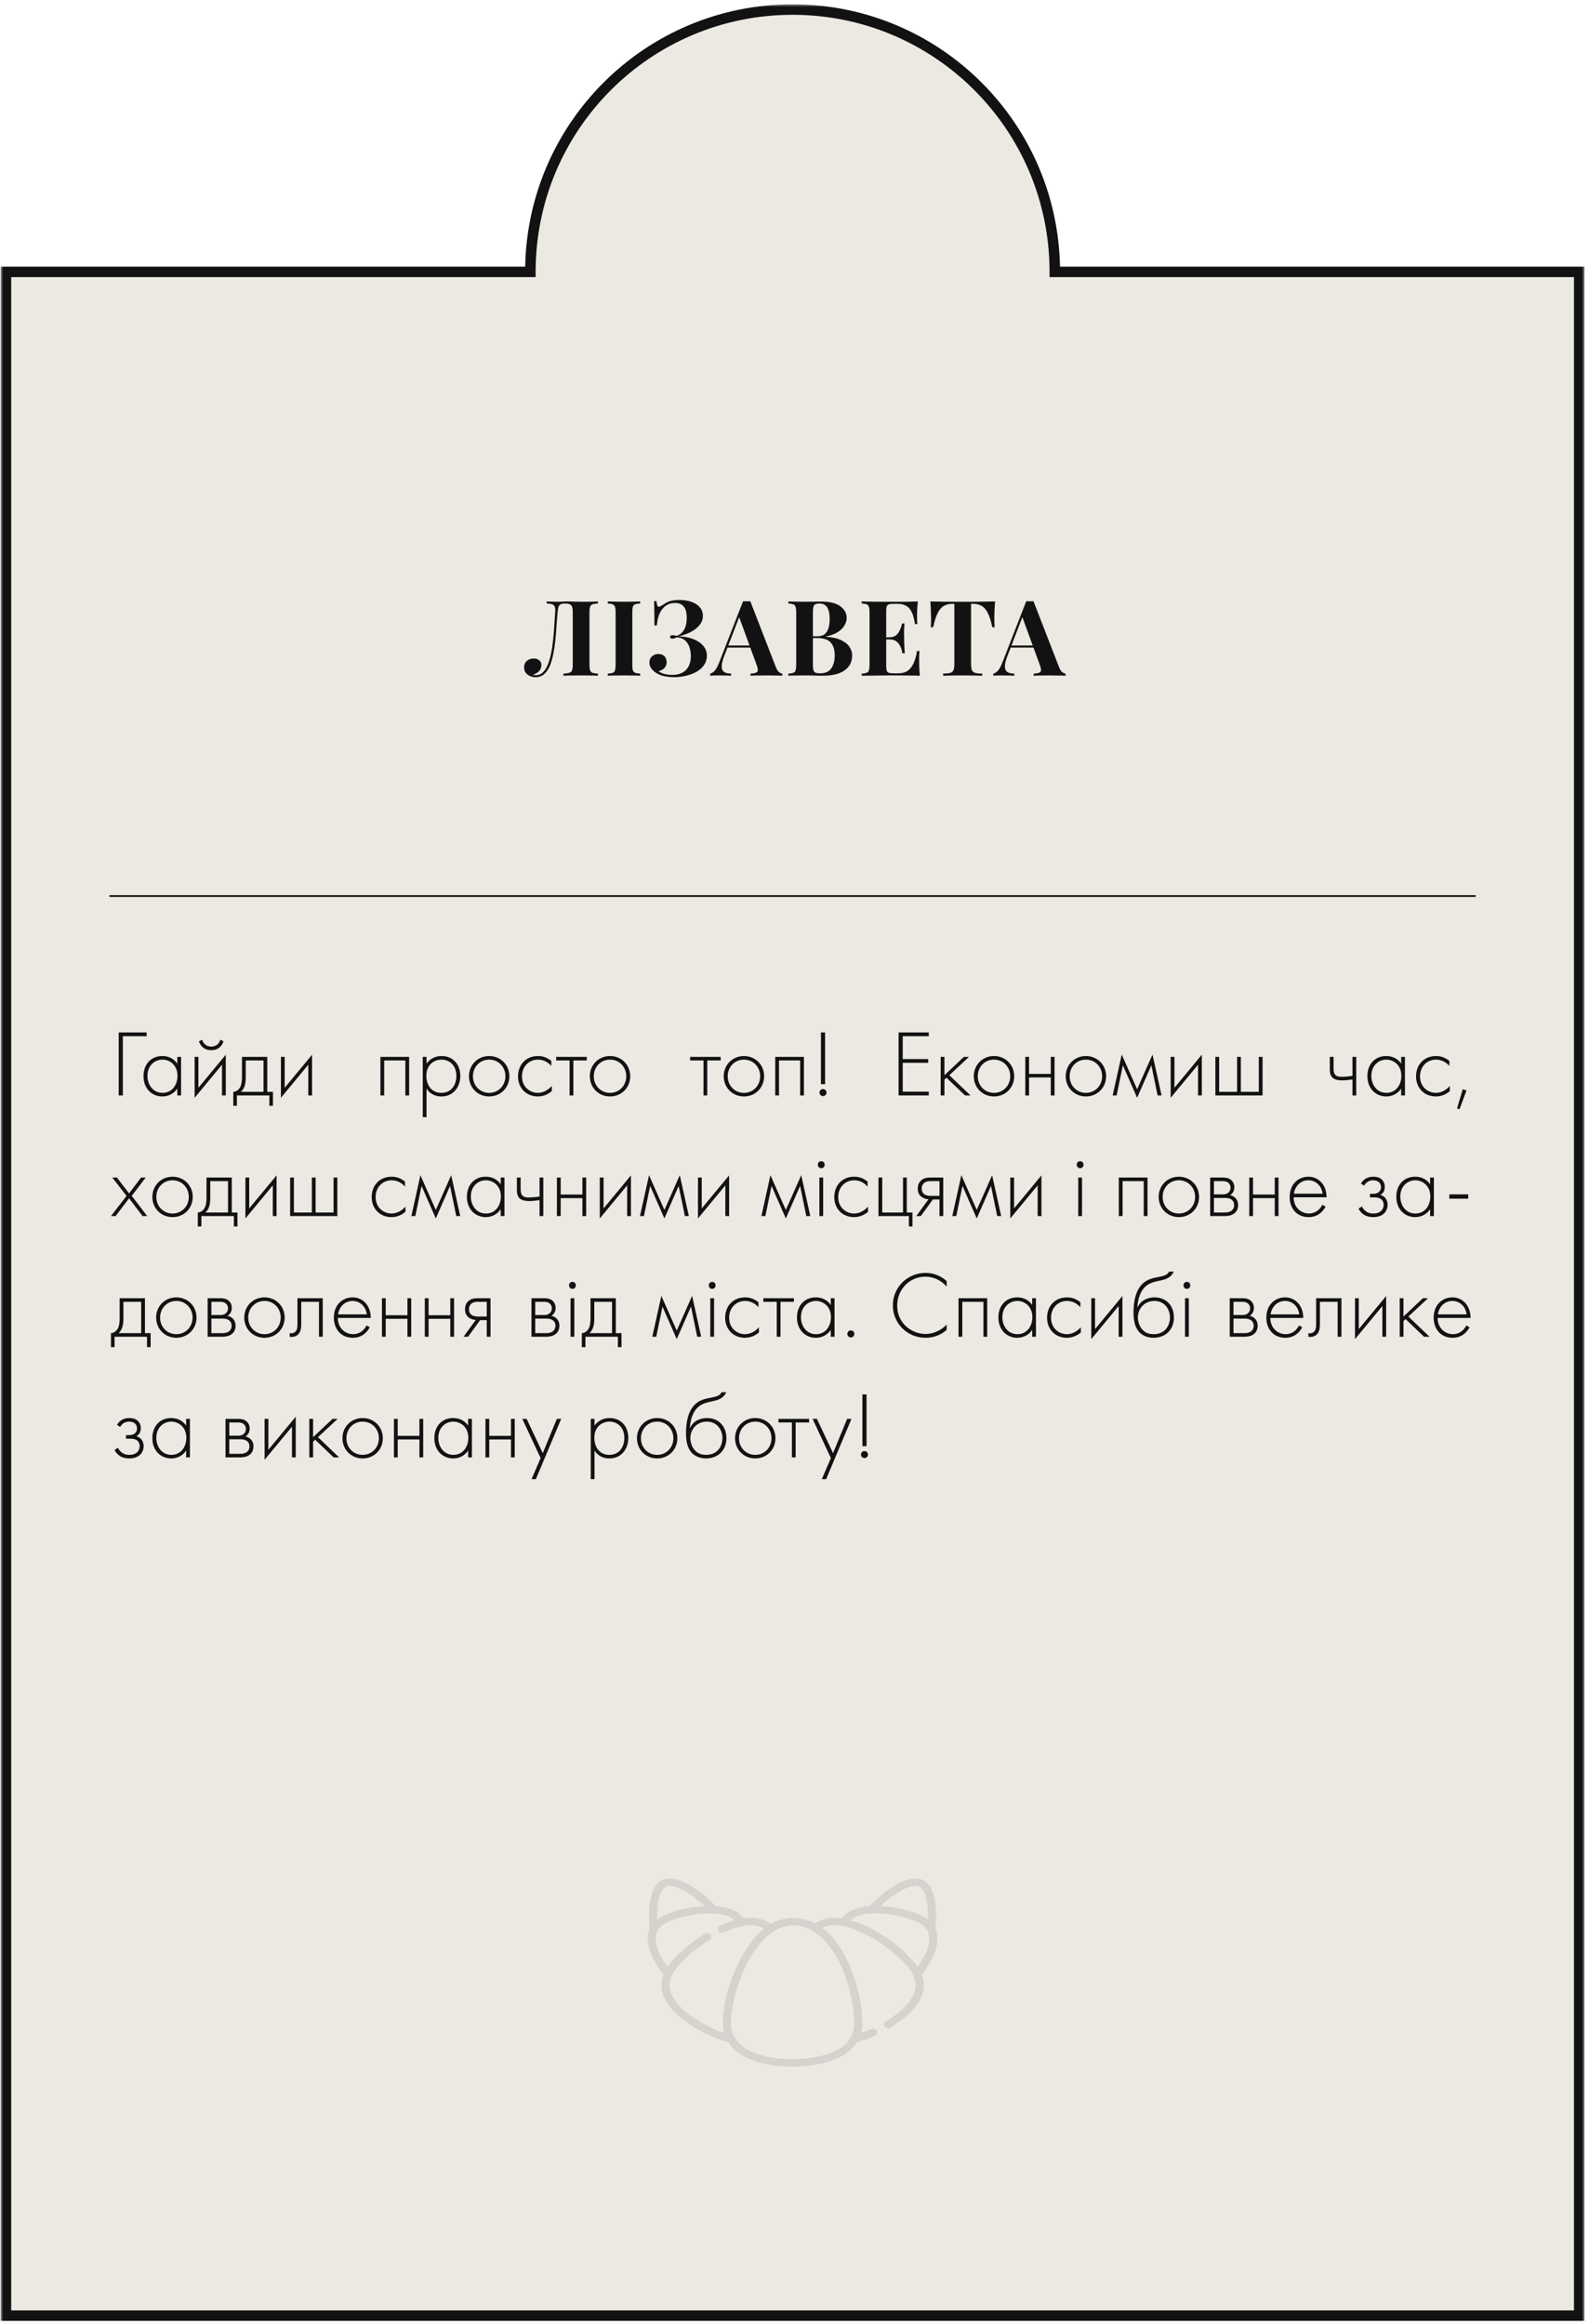
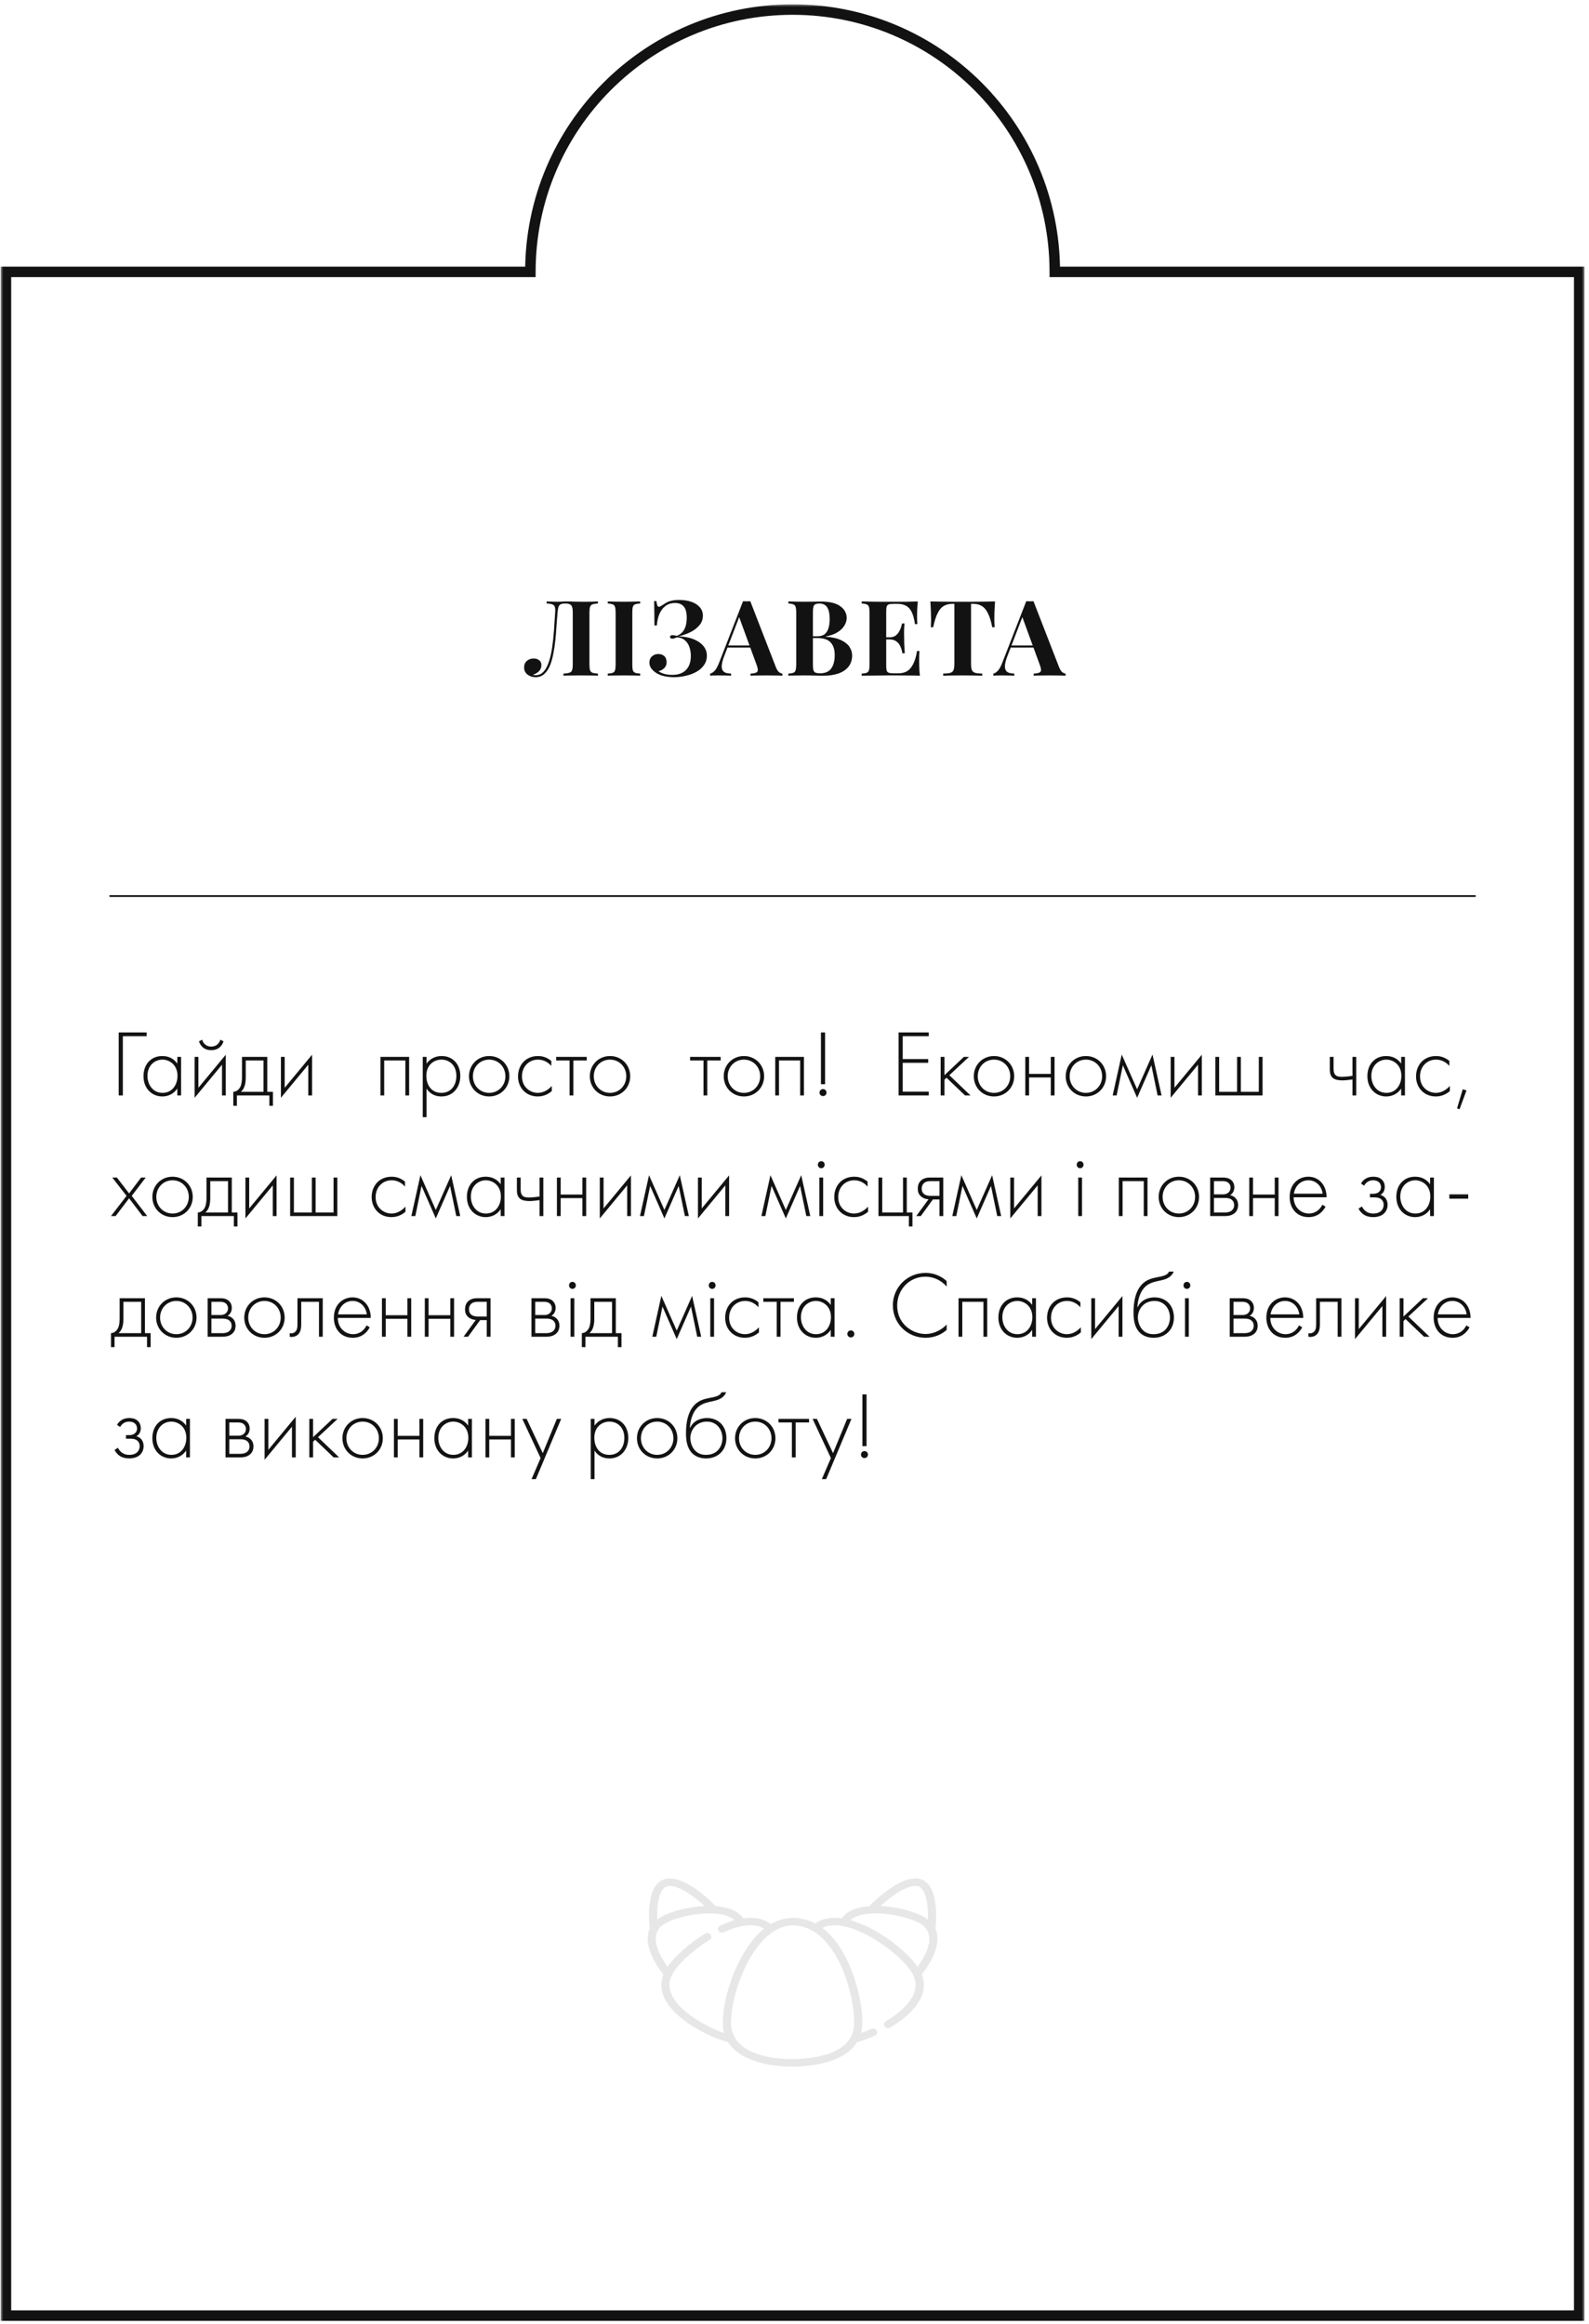
<svg xmlns="http://www.w3.org/2000/svg" width="303" height="443" viewBox="0 0 303 443" fill="none">
  <mask id="path-1-outside-1_344_316" maskUnits="userSpaceOnUse" x="0.135" y="0.821" width="302" height="442" fill="black">
    <rect fill="white" x="0.135" y="0.821" width="302" height="442" />
-     <path fill-rule="evenodd" clip-rule="evenodd" d="M201.135 51.822C201.135 51.821 201.135 51.821 201.135 51.821C201.135 24.207 178.749 1.821 151.135 1.821C123.52 1.821 101.135 24.207 101.135 51.821C101.135 51.821 101.135 51.821 101.135 51.822H1.135V441.39H301.135V51.822H201.135Z" />
  </mask>
-   <path fill-rule="evenodd" clip-rule="evenodd" d="M201.135 51.822C201.135 51.821 201.135 51.821 201.135 51.821C201.135 24.207 178.749 1.821 151.135 1.821C123.52 1.821 101.135 24.207 101.135 51.821C101.135 51.821 101.135 51.821 101.135 51.822H1.135V441.39H301.135V51.822H201.135Z" fill="#ECE9E3" />
  <path d="M201.135 51.822H200.135V52.822H201.135V51.822ZM101.135 51.822V52.822H102.135V51.822H101.135ZM1.135 51.822V50.822H0.135V51.822H1.135ZM1.135 441.39H0.135V442.39H1.135V441.39ZM301.135 441.39V442.39H302.135V441.39H301.135ZM301.135 51.822H302.135V50.822H301.135V51.822ZM200.135 51.821C200.135 51.821 200.135 51.821 200.135 51.821C200.135 51.821 200.135 51.821 200.135 51.821C200.135 51.821 200.135 51.821 200.135 51.821C200.135 51.821 200.135 51.821 200.135 51.821C200.135 51.821 200.135 51.821 200.135 51.821C200.135 51.821 200.135 51.821 200.135 51.821C200.135 51.821 200.135 51.821 200.135 51.821V51.821C200.135 51.821 200.135 51.821 200.135 51.821V51.821C200.135 51.821 200.135 51.821 200.135 51.821C200.135 51.821 200.135 51.821 200.135 51.821C200.135 51.821 200.135 51.821 200.135 51.821C200.135 51.821 200.135 51.821 200.135 51.821V51.821C200.135 51.821 200.135 51.821 200.135 51.821C200.135 51.821 200.135 51.821 200.135 51.821V51.821C200.135 51.821 200.135 51.821 200.135 51.821C200.135 51.821 200.135 51.821 200.135 51.821C200.135 51.821 200.135 51.821 200.135 51.821C200.135 51.821 200.135 51.821 200.135 51.821V51.821C200.135 51.821 200.135 51.821 200.135 51.821C200.135 51.821 200.135 51.821 200.135 51.821V51.821C200.135 51.821 200.135 51.821 200.135 51.821C200.135 51.821 200.135 51.821 200.135 51.821V51.821C200.135 51.821 200.135 51.821 200.135 51.821C200.135 51.821 200.135 51.821 200.135 51.821C200.135 51.821 200.135 51.821 200.135 51.821V51.821C200.135 51.821 200.135 51.821 200.135 51.821C200.135 51.821 200.135 51.821 200.135 51.821V51.821C200.135 51.821 200.135 51.821 200.135 51.821C200.135 51.821 200.135 51.821 200.135 51.821V51.821C200.135 51.821 200.135 51.821 200.135 51.821C200.135 51.821 200.135 51.821 200.135 51.821C200.135 51.821 200.135 51.821 200.135 51.821C200.135 51.822 200.135 51.822 200.135 51.822V51.822C200.135 51.822 200.135 51.822 200.135 51.822C200.135 51.822 200.135 51.822 200.135 51.822V51.822C200.135 51.822 200.135 51.822 200.135 51.822C200.135 51.822 200.135 51.822 200.135 51.822C200.135 51.822 200.135 51.822 200.135 51.822C200.135 51.822 200.135 51.822 200.135 51.822V51.822C200.135 51.822 200.135 51.822 200.135 51.822V51.822C200.135 51.822 200.135 51.822 200.135 51.822C200.135 51.822 200.135 51.822 200.135 51.822C200.135 51.822 200.135 51.822 200.135 51.822C200.135 51.822 200.135 51.822 200.135 51.822C200.135 51.822 200.135 51.822 200.135 51.822C200.135 51.822 200.135 51.822 200.135 51.822C200.135 51.822 200.135 51.822 200.135 51.822H202.135C202.135 51.822 202.135 51.822 202.135 51.822C202.135 51.822 202.135 51.822 202.135 51.822C202.135 51.822 202.135 51.822 202.135 51.822C202.135 51.822 202.135 51.822 202.135 51.822C202.135 51.822 202.135 51.822 202.135 51.822C202.135 51.822 202.135 51.822 202.135 51.822C202.135 51.822 202.135 51.822 202.135 51.822V51.822C202.135 51.822 202.135 51.822 202.135 51.822V51.822C202.135 51.822 202.135 51.822 202.135 51.822C202.135 51.822 202.135 51.822 202.135 51.822C202.135 51.822 202.135 51.822 202.135 51.822C202.135 51.822 202.135 51.822 202.135 51.822V51.822C202.135 51.822 202.135 51.822 202.135 51.822C202.135 51.822 202.135 51.822 202.135 51.822V51.822C202.135 51.822 202.135 51.822 202.135 51.821C202.135 51.821 202.135 51.821 202.135 51.821C202.135 51.821 202.135 51.821 202.135 51.821C202.135 51.821 202.135 51.821 202.135 51.821V51.821C202.135 51.821 202.135 51.821 202.135 51.821C202.135 51.821 202.135 51.821 202.135 51.821V51.821C202.135 51.821 202.135 51.821 202.135 51.821C202.135 51.821 202.135 51.821 202.135 51.821V51.821C202.135 51.821 202.135 51.821 202.135 51.821C202.135 51.821 202.135 51.821 202.135 51.821C202.135 51.821 202.135 51.821 202.135 51.821V51.821C202.135 51.821 202.135 51.821 202.135 51.821C202.135 51.821 202.135 51.821 202.135 51.821V51.821C202.135 51.821 202.135 51.821 202.135 51.821C202.135 51.821 202.135 51.821 202.135 51.821V51.821C202.135 51.821 202.135 51.821 202.135 51.821C202.135 51.821 202.135 51.821 202.135 51.821C202.135 51.821 202.135 51.821 202.135 51.821C202.135 51.821 202.135 51.821 202.135 51.821V51.821C202.135 51.821 202.135 51.821 202.135 51.821C202.135 51.821 202.135 51.821 202.135 51.821V51.821C202.135 51.821 202.135 51.821 202.135 51.821C202.135 51.821 202.135 51.821 202.135 51.821C202.135 51.821 202.135 51.821 202.135 51.821C202.135 51.821 202.135 51.821 202.135 51.821V51.821C202.135 51.821 202.135 51.821 202.135 51.821V51.821C202.135 51.821 202.135 51.821 202.135 51.821C202.135 51.821 202.135 51.821 202.135 51.821C202.135 51.821 202.135 51.821 202.135 51.821C202.135 51.821 202.135 51.821 202.135 51.821C202.135 51.821 202.135 51.821 202.135 51.821C202.135 51.821 202.135 51.821 202.135 51.821C202.135 51.821 202.135 51.821 202.135 51.821H200.135ZM151.135 2.821C178.196 2.821 200.135 24.759 200.135 51.821H202.135C202.135 23.655 179.301 0.821 151.135 0.821V2.821ZM102.135 51.821C102.135 24.759 124.073 2.821 151.135 2.821V0.821C122.968 0.821 100.135 23.655 100.135 51.821H102.135ZM102.135 51.822C102.135 51.822 102.135 51.822 102.135 51.822C102.135 51.822 102.135 51.822 102.135 51.822C102.135 51.822 102.135 51.822 102.135 51.822C102.135 51.822 102.135 51.822 102.135 51.822C102.135 51.822 102.135 51.822 102.135 51.822C102.135 51.822 102.135 51.822 102.135 51.822C102.135 51.822 102.135 51.822 102.135 51.822V51.822C102.135 51.822 102.135 51.822 102.135 51.822V51.822C102.135 51.822 102.135 51.822 102.135 51.822C102.135 51.822 102.135 51.822 102.135 51.822C102.135 51.822 102.135 51.822 102.135 51.822C102.135 51.822 102.135 51.822 102.135 51.822V51.822C102.135 51.822 102.135 51.822 102.135 51.822C102.135 51.822 102.135 51.822 102.135 51.822V51.822C102.135 51.822 102.135 51.822 102.135 51.821C102.135 51.821 102.135 51.821 102.135 51.821C102.135 51.821 102.135 51.821 102.135 51.821C102.135 51.821 102.135 51.821 102.135 51.821V51.821C102.135 51.821 102.135 51.821 102.135 51.821C102.135 51.821 102.135 51.821 102.135 51.821V51.821C102.135 51.821 102.135 51.821 102.135 51.821C102.135 51.821 102.135 51.821 102.135 51.821V51.821C102.135 51.821 102.135 51.821 102.135 51.821C102.135 51.821 102.135 51.821 102.135 51.821C102.135 51.821 102.135 51.821 102.135 51.821V51.821C102.135 51.821 102.135 51.821 102.135 51.821C102.135 51.821 102.135 51.821 102.135 51.821V51.821C102.135 51.821 102.135 51.821 102.135 51.821C102.135 51.821 102.135 51.821 102.135 51.821V51.821C102.135 51.821 102.135 51.821 102.135 51.821C102.135 51.821 102.135 51.821 102.135 51.821C102.135 51.821 102.135 51.821 102.135 51.821C102.135 51.821 102.135 51.821 102.135 51.821V51.821C102.135 51.821 102.135 51.821 102.135 51.821C102.135 51.821 102.135 51.821 102.135 51.821V51.821C102.135 51.821 102.135 51.821 102.135 51.821C102.135 51.821 102.135 51.821 102.135 51.821C102.135 51.821 102.135 51.821 102.135 51.821C102.135 51.821 102.135 51.821 102.135 51.821V51.821C102.135 51.821 102.135 51.821 102.135 51.821V51.821C102.135 51.821 102.135 51.821 102.135 51.821C102.135 51.821 102.135 51.821 102.135 51.821C102.135 51.821 102.135 51.821 102.135 51.821C102.135 51.821 102.135 51.821 102.135 51.821C102.135 51.821 102.135 51.821 102.135 51.821C102.135 51.821 102.135 51.821 102.135 51.821C102.135 51.821 102.135 51.821 102.135 51.821H100.135C100.135 51.821 100.135 51.821 100.135 51.821C100.135 51.821 100.135 51.821 100.135 51.821C100.135 51.821 100.135 51.821 100.135 51.821C100.135 51.821 100.135 51.821 100.135 51.821C100.135 51.821 100.135 51.821 100.135 51.821C100.135 51.821 100.135 51.821 100.135 51.821C100.135 51.821 100.135 51.821 100.135 51.821V51.821C100.135 51.821 100.135 51.821 100.135 51.821V51.821C100.135 51.821 100.135 51.821 100.135 51.821C100.135 51.821 100.135 51.821 100.135 51.821C100.135 51.821 100.135 51.821 100.135 51.821C100.135 51.821 100.135 51.821 100.135 51.821V51.821C100.135 51.821 100.135 51.821 100.135 51.821C100.135 51.821 100.135 51.821 100.135 51.821V51.821C100.135 51.821 100.135 51.821 100.135 51.821C100.135 51.821 100.135 51.821 100.135 51.821C100.135 51.821 100.135 51.821 100.135 51.821C100.135 51.821 100.135 51.821 100.135 51.821V51.821C100.135 51.821 100.135 51.821 100.135 51.821C100.135 51.821 100.135 51.821 100.135 51.821V51.821C100.135 51.821 100.135 51.821 100.135 51.821C100.135 51.821 100.135 51.821 100.135 51.821V51.821C100.135 51.821 100.135 51.821 100.135 51.821C100.135 51.821 100.135 51.821 100.135 51.821C100.135 51.821 100.135 51.821 100.135 51.821V51.821C100.135 51.821 100.135 51.821 100.135 51.821C100.135 51.821 100.135 51.821 100.135 51.821V51.821C100.135 51.821 100.135 51.821 100.135 51.821C100.135 51.821 100.135 51.821 100.135 51.821V51.821C100.135 51.821 100.135 51.821 100.135 51.821C100.135 51.821 100.135 51.821 100.135 51.821C100.135 51.821 100.135 51.821 100.135 51.821C100.135 51.822 100.135 51.822 100.135 51.822V51.822C100.135 51.822 100.135 51.822 100.135 51.822C100.135 51.822 100.135 51.822 100.135 51.822V51.822C100.135 51.822 100.135 51.822 100.135 51.822C100.135 51.822 100.135 51.822 100.135 51.822C100.135 51.822 100.135 51.822 100.135 51.822C100.135 51.822 100.135 51.822 100.135 51.822V51.822C100.135 51.822 100.135 51.822 100.135 51.822V51.822C100.135 51.822 100.135 51.822 100.135 51.822C100.135 51.822 100.135 51.822 100.135 51.822C100.135 51.822 100.135 51.822 100.135 51.822C100.135 51.822 100.135 51.822 100.135 51.822C100.135 51.822 100.135 51.822 100.135 51.822C100.135 51.822 100.135 51.822 100.135 51.822C100.135 51.822 100.135 51.822 100.135 51.822H102.135ZM1.135 52.822H101.135V50.822H1.135V52.822ZM2.135 441.39V51.822H0.135V441.39H2.135ZM301.135 440.39H1.135V442.39H301.135V440.39ZM300.135 51.822V441.39H302.135V51.822H300.135ZM201.135 52.822H301.135V50.822H201.135V52.822Z" fill="#121212" mask="url(#path-1-outside-1_344_316)" />
  <path d="M22.636 208.801V196.795H27.964V197.515H23.428V208.801H22.636ZM33.808 202.735V201.457H34.528V208.801H33.808V207.487C33.07 208.621 31.9 208.999 30.946 208.999C29.02 208.999 27.364 207.541 27.364 205.129C27.364 202.861 28.804 201.295 30.946 201.295C32.098 201.295 33.106 201.745 33.808 202.735ZM30.982 201.979C29.524 201.979 28.12 203.077 28.12 205.075C28.12 206.731 29.146 208.315 31 208.315C32.836 208.315 33.844 206.767 33.844 205.075C33.844 202.897 32.242 201.979 30.982 201.979ZM37.113 201.457H37.833V207.343L43.053 201.043V208.801H42.333V202.951L37.113 209.251V201.457ZM37.941 198.487L38.553 198.181C38.733 198.883 39.345 199.495 40.281 199.495C41.217 199.495 41.829 198.883 42.009 198.181L42.621 198.487C42.423 199.117 41.847 200.179 40.281 200.179C38.715 200.179 38.139 199.117 37.941 198.487ZM46.142 201.457H50.967V208.117H52.047V210.781H51.362V208.801H45.17V210.781H44.486V208.117C45.17 208.081 45.62 207.595 45.837 207.145C46.089 206.623 46.142 205.921 46.142 205.165V201.457ZM50.246 208.117V202.141H46.862V205.381C46.862 207.001 46.413 207.703 45.926 208.117H50.246ZM53.566 201.457H54.286V207.343L59.506 201.043V208.801H58.786V202.951L53.566 209.251V201.457ZM72.544 208.801V201.457H78.016V208.801H77.296V202.141H73.264V208.801H72.544ZM81.333 207.487V212.941H80.613V201.457H81.333V202.735C82.035 201.781 83.043 201.295 84.213 201.295C86.427 201.295 87.777 202.951 87.777 205.075C87.777 207.235 86.409 208.999 84.177 208.999C82.359 208.999 81.549 207.847 81.333 207.487ZM84.159 208.315C86.013 208.315 87.021 206.875 87.021 205.075C87.021 203.059 85.689 201.979 84.177 201.979C82.737 201.979 81.297 203.005 81.297 205.039C81.297 206.875 82.305 208.315 84.159 208.315ZM93.278 201.295C95.456 201.295 97.13 202.969 97.13 205.147C97.13 207.325 95.456 208.999 93.278 208.999C91.1 208.999 89.426 207.325 89.426 205.147C89.426 202.969 91.1 201.295 93.278 201.295ZM93.278 208.315C95.042 208.315 96.374 206.929 96.374 205.147C96.374 203.365 95.042 201.979 93.278 201.979C91.514 201.979 90.182 203.365 90.182 205.147C90.182 206.929 91.514 208.315 93.278 208.315ZM105.131 202.231V203.185C104.645 202.627 103.799 201.979 102.593 201.979C100.793 201.979 99.534 203.365 99.534 205.165C99.534 207.271 101.135 208.315 102.557 208.315C103.727 208.315 104.645 207.631 105.221 207.001V207.973C104.735 208.405 103.835 208.999 102.539 208.999C100.325 208.999 98.778 207.361 98.778 205.183C98.778 203.005 100.235 201.295 102.593 201.295C103.115 201.295 104.123 201.385 105.131 202.231ZM108.612 208.801V202.141H106.056V201.457H111.888V202.141H109.332V208.801H108.612ZM116.323 201.295C118.501 201.295 120.175 202.969 120.175 205.147C120.175 207.325 118.501 208.999 116.323 208.999C114.145 208.999 112.471 207.325 112.471 205.147C112.471 202.969 114.145 201.295 116.323 201.295ZM116.323 208.315C118.087 208.315 119.419 206.929 119.419 205.147C119.419 203.365 118.087 201.979 116.323 201.979C114.559 201.979 113.227 203.365 113.227 205.147C113.227 206.929 114.559 208.315 116.323 208.315ZM134.147 208.801V202.141H131.591V201.457H137.423V202.141H134.867V208.801H134.147ZM141.857 201.295C144.035 201.295 145.709 202.969 145.709 205.147C145.709 207.325 144.035 208.999 141.857 208.999C139.679 208.999 138.005 207.325 138.005 205.147C138.005 202.969 139.679 201.295 141.857 201.295ZM141.857 208.315C143.621 208.315 144.953 206.929 144.953 205.147C144.953 203.365 143.621 201.979 141.857 201.979C140.093 201.979 138.761 203.365 138.761 205.147C138.761 206.929 140.093 208.315 141.857 208.315ZM147.825 208.801V201.457H153.297V208.801H152.577V202.141H148.545V208.801H147.825ZM157.333 206.659H156.541V196.795H157.333V206.659ZM156.271 208.261C156.271 207.883 156.559 207.595 156.937 207.595C157.315 207.595 157.603 207.883 157.603 208.261C157.603 208.639 157.315 208.927 156.937 208.927C156.559 208.927 156.271 208.639 156.271 208.261ZM177.106 196.795V197.515H172.138V201.871H176.998V202.591H172.138V208.081H177.106V208.801H171.346V196.795H177.106ZM179.371 201.457H180.091V204.949L183.799 201.457H184.771L181.027 204.949L185.059 208.801H184.015L180.487 205.435L180.091 205.813V208.801H179.371V201.457ZM189.541 201.295C191.719 201.295 193.393 202.969 193.393 205.147C193.393 207.325 191.719 208.999 189.541 208.999C187.363 208.999 185.689 207.325 185.689 205.147C185.689 202.969 187.363 201.295 189.541 201.295ZM189.541 208.315C191.305 208.315 192.637 206.929 192.637 205.147C192.637 203.365 191.305 201.979 189.541 201.979C187.777 201.979 186.445 203.365 186.445 205.147C186.445 206.929 187.777 208.315 189.541 208.315ZM195.508 208.801V201.457H196.228V204.697H200.368V201.457H201.088V208.801H200.368V205.381H196.228V208.801H195.508ZM207.066 201.295C209.244 201.295 210.918 202.969 210.918 205.147C210.918 207.325 209.244 208.999 207.066 208.999C204.888 208.999 203.214 207.325 203.214 205.147C203.214 202.969 204.888 201.295 207.066 201.295ZM207.066 208.315C208.83 208.315 210.162 206.929 210.162 205.147C210.162 203.365 208.83 201.979 207.066 201.979C205.302 201.979 203.97 203.365 203.97 205.147C203.97 206.929 205.302 208.315 207.066 208.315ZM212.17 208.801L213.898 201.007L216.832 207.631L219.766 201.007L221.494 208.801H220.738L219.55 203.059L216.832 209.251L214.114 203.059L212.926 208.801H212.17ZM223.229 201.457H223.949V207.343L229.169 201.043V208.801H228.449V202.951L223.229 209.251V201.457ZM231.754 208.801V201.457H232.474V208.117H235.894V201.457H236.614V208.117H240.034V201.457H240.754V208.801H231.754ZM257.895 208.801V205.759C257.301 205.849 256.509 205.939 255.969 205.939C255.627 205.939 254.745 205.903 254.241 205.543C253.575 205.057 253.575 204.229 253.575 203.671V201.457H254.295V203.671C254.295 204.211 254.367 204.733 254.781 205.021C255.015 205.183 255.357 205.255 255.879 205.255C256.455 205.255 257.427 205.147 257.895 205.075V201.457H258.615V208.801H257.895ZM267.185 202.735V201.457H267.905V208.801H267.185V207.487C266.447 208.621 265.277 208.999 264.323 208.999C262.397 208.999 260.741 207.541 260.741 205.129C260.741 202.861 262.181 201.295 264.323 201.295C265.475 201.295 266.483 201.745 267.185 202.735ZM264.359 201.979C262.901 201.979 261.497 203.077 261.497 205.075C261.497 206.731 262.523 208.315 264.377 208.315C266.213 208.315 267.221 206.767 267.221 205.075C267.221 202.897 265.619 201.979 264.359 201.979ZM276.376 202.231V203.185C275.89 202.627 275.044 201.979 273.838 201.979C272.038 201.979 270.778 203.365 270.778 205.165C270.778 207.271 272.38 208.315 273.802 208.315C274.972 208.315 275.89 207.631 276.466 207.001V207.973C275.98 208.405 275.08 208.999 273.784 208.999C271.57 208.999 270.022 207.361 270.022 205.183C270.022 203.005 271.48 201.295 273.838 201.295C274.36 201.295 275.368 201.385 276.376 202.231ZM277.841 211.267L278.921 207.631L279.641 207.847L278.309 211.447L277.841 211.267ZM21.16 231.801L24.13 227.949L21.412 224.457H22.294L24.616 227.481L26.902 224.457H27.784L25.12 227.949L28.072 231.801H27.19L24.616 228.417L22.042 231.801H21.16ZM32.903 224.295C35.081 224.295 36.755 225.969 36.755 228.147C36.755 230.325 35.081 231.999 32.903 231.999C30.725 231.999 29.051 230.325 29.051 228.147C29.051 225.969 30.725 224.295 32.903 224.295ZM32.903 231.315C34.667 231.315 35.999 229.929 35.999 228.147C35.999 226.365 34.667 224.979 32.903 224.979C31.139 224.979 29.807 226.365 29.807 228.147C29.807 229.929 31.139 231.315 32.903 231.315ZM39.375 224.457H44.199V231.117H45.279V233.781H44.595V231.801H38.403V233.781H37.719V231.117C38.403 231.081 38.853 230.595 39.069 230.145C39.321 229.623 39.375 228.921 39.375 228.165V224.457ZM43.479 231.117V225.141H40.095V228.381C40.095 230.001 39.645 230.703 39.159 231.117H43.479ZM46.799 224.457H47.519V230.343L52.739 224.043V231.801H52.019V225.951L46.799 232.251V224.457ZM55.324 231.801V224.457H56.044V231.117H59.464V224.457H60.184V231.117H63.604V224.457H64.324V231.801H55.324ZM77.226 225.231V226.185C76.74 225.627 75.894 224.979 74.688 224.979C72.888 224.979 71.628 226.365 71.628 228.165C71.628 230.271 73.23 231.315 74.652 231.315C75.822 231.315 76.74 230.631 77.316 230.001V230.973C76.83 231.405 75.93 231.999 74.634 231.999C72.42 231.999 70.872 230.361 70.872 228.183C70.872 226.005 72.33 224.295 74.688 224.295C75.21 224.295 76.218 224.385 77.226 225.231ZM78.439 231.801L80.167 224.007L83.101 230.631L86.035 224.007L87.763 231.801H87.007L85.819 226.059L83.101 232.251L80.383 226.059L79.195 231.801H78.439ZM95.474 225.735V224.457H96.194V231.801H95.474V230.487C94.736 231.621 93.566 231.999 92.612 231.999C90.686 231.999 89.03 230.541 89.03 228.129C89.03 225.861 90.47 224.295 92.612 224.295C93.764 224.295 94.772 224.745 95.474 225.735ZM92.648 224.979C91.19 224.979 89.786 226.077 89.786 228.075C89.786 229.731 90.812 231.315 92.666 231.315C94.502 231.315 95.51 229.767 95.51 228.075C95.51 225.897 93.908 224.979 92.648 224.979ZM102.883 231.801V228.759C102.289 228.849 101.497 228.939 100.957 228.939C100.615 228.939 99.733 228.903 99.229 228.543C98.563 228.057 98.563 227.229 98.563 226.671V224.457H99.283V226.671C99.283 227.211 99.355 227.733 99.769 228.021C100.003 228.183 100.345 228.255 100.867 228.255C101.443 228.255 102.415 228.147 102.883 228.075V224.457H103.603V231.801H102.883ZM106.197 231.801V224.457H106.917V227.697H111.057V224.457H111.777V231.801H111.057V228.381H106.917V231.801H106.197ZM114.371 224.457H115.091V230.343L120.311 224.043V231.801H119.591V225.951L114.371 232.251V224.457ZM122.032 231.801L123.76 224.007L126.694 230.631L129.628 224.007L131.356 231.801H130.6L129.412 226.059L126.694 232.251L123.976 226.059L122.788 231.801H122.032ZM133.092 224.457H133.812V230.343L139.032 224.043V231.801H138.312V225.951L133.092 232.251V224.457ZM145.185 231.801L146.913 224.007L149.847 230.631L152.781 224.007L154.509 231.801H153.753L152.565 226.059L149.847 232.251L147.129 226.059L145.941 231.801H145.185ZM156.244 224.457H156.964V231.801H156.244V224.457ZM156.604 222.675C156.244 222.675 155.956 222.405 155.956 222.009C155.956 221.613 156.244 221.343 156.604 221.343C156.964 221.343 157.252 221.613 157.252 222.009C157.252 222.405 156.964 222.675 156.604 222.675ZM165.435 225.231V226.185C164.949 225.627 164.103 224.979 162.897 224.979C161.097 224.979 159.837 226.365 159.837 228.165C159.837 230.271 161.439 231.315 162.861 231.315C164.031 231.315 164.949 230.631 165.525 230.001V230.973C165.039 231.405 164.139 231.999 162.843 231.999C160.629 231.999 159.081 230.361 159.081 228.183C159.081 226.005 160.539 224.295 162.897 224.295C163.419 224.295 164.427 224.385 165.435 225.231ZM167.512 231.801V224.457H168.232V231.117H172.192V224.457H172.912V231.117H173.992V233.781H173.308V231.801H167.512ZM174.718 231.801L177.058 228.597C176.518 228.579 175.996 228.381 175.618 228.057C175.096 227.589 175.006 227.049 175.006 226.599C175.006 226.113 175.096 225.465 175.672 224.979C176.212 224.511 176.86 224.457 177.418 224.457H179.866V231.801H179.146V228.633H177.886L175.582 231.801H174.718ZM179.146 227.949V225.141H177.418C177.04 225.141 176.59 225.195 176.248 225.465C176.014 225.663 175.762 225.987 175.762 226.581C175.762 227.139 175.996 227.445 176.23 227.625C176.536 227.859 177.022 227.949 177.418 227.949H179.146ZM181.589 231.801L183.317 224.007L186.251 230.631L189.185 224.007L190.913 231.801H190.157L188.969 226.059L186.251 232.251L183.533 226.059L182.345 231.801H181.589ZM192.648 224.457H193.368V230.343L198.588 224.043V231.801H197.868V225.951L192.648 232.251V224.457ZM205.605 224.457H206.325V231.801H205.605V224.457ZM205.965 222.675C205.605 222.675 205.317 222.405 205.317 222.009C205.317 221.613 205.605 221.343 205.965 221.343C206.325 221.343 206.613 221.613 206.613 222.009C206.613 222.405 206.325 222.675 205.965 222.675ZM213.342 231.801V224.457H218.814V231.801H218.094V225.141H214.062V231.801H213.342ZM224.794 224.295C226.972 224.295 228.646 225.969 228.646 228.147C228.646 230.325 226.972 231.999 224.794 231.999C222.616 231.999 220.942 230.325 220.942 228.147C220.942 225.969 222.616 224.295 224.794 224.295ZM224.794 231.315C226.558 231.315 227.89 229.929 227.89 228.147C227.89 226.365 226.558 224.979 224.794 224.979C223.03 224.979 221.698 226.365 221.698 228.147C221.698 229.929 223.03 231.315 224.794 231.315ZM230.762 224.457H233.156C233.552 224.457 234.2 224.475 234.722 224.889C234.992 225.105 235.37 225.537 235.37 226.293C235.37 226.941 235.1 227.481 234.56 227.823C234.686 227.841 235.1 227.931 235.46 228.237C235.784 228.525 236.09 228.975 236.09 229.713C236.09 230.541 235.712 231.027 235.352 231.297C234.776 231.747 234.02 231.801 233.552 231.801H230.762V224.457ZM231.482 227.661H233.156C233.426 227.661 233.84 227.643 234.2 227.355C234.398 227.193 234.65 226.887 234.65 226.383C234.65 225.897 234.398 225.591 234.2 225.429C233.858 225.159 233.39 225.141 233.156 225.141H231.482V227.661ZM231.482 231.117H233.552C233.822 231.117 234.398 231.099 234.812 230.793C235.046 230.613 235.334 230.289 235.334 229.695C235.334 229.227 235.154 228.903 234.848 228.669C234.47 228.381 233.966 228.345 233.552 228.345H231.482V231.117ZM238.215 231.801V224.457H238.935V227.697H243.075V224.457H243.795V231.801H243.075V228.381H238.935V231.801H238.215ZM252.959 228.219H246.677C246.677 230.091 248.045 231.315 249.593 231.315C250.781 231.315 251.681 230.613 252.149 229.641L252.761 230.001C252.329 230.829 251.357 231.999 249.539 231.999C247.253 231.999 245.921 230.307 245.921 228.165C245.921 225.609 247.685 224.295 249.485 224.295C251.465 224.295 252.959 225.879 252.959 228.219ZM246.731 227.535H252.203C252.023 226.077 250.943 224.979 249.485 224.979C247.991 224.979 246.929 226.113 246.731 227.535ZM260.115 226.005L259.521 225.591C259.827 225.069 260.493 224.295 261.843 224.295C262.329 224.295 262.977 224.367 263.463 224.817C263.769 225.087 264.057 225.537 264.057 226.239C264.057 226.941 263.751 227.481 263.211 227.769C263.517 227.841 263.841 228.021 264.075 228.255C264.381 228.561 264.597 229.083 264.597 229.659C264.597 230.397 264.273 231.045 263.733 231.459C263.247 231.819 262.563 231.999 261.861 231.999C261.195 231.999 260.457 231.837 259.935 231.441C259.755 231.297 259.341 230.973 259.053 230.379L259.701 229.965C259.917 230.433 260.241 230.739 260.475 230.901C260.943 231.243 261.429 231.315 261.861 231.315C262.599 231.315 263.031 231.099 263.265 230.901C263.643 230.595 263.841 230.145 263.841 229.641C263.841 229.155 263.625 228.777 263.337 228.561C262.923 228.255 262.365 228.237 261.987 228.237H261.231V227.553H261.789C262.077 227.553 262.509 227.535 262.887 227.247C263.229 226.977 263.337 226.653 263.337 226.311C263.337 225.807 263.121 225.519 262.959 225.357C262.779 225.195 262.437 224.979 261.825 224.979C260.943 224.979 260.403 225.483 260.115 226.005ZM272.704 225.735V224.457H273.424V231.801H272.704V230.487C271.966 231.621 270.796 231.999 269.842 231.999C267.916 231.999 266.26 230.541 266.26 228.129C266.26 225.861 267.7 224.295 269.842 224.295C270.994 224.295 272.002 224.745 272.704 225.735ZM269.878 224.979C268.42 224.979 267.016 226.077 267.016 228.075C267.016 229.731 268.042 231.315 269.896 231.315C271.732 231.315 272.74 229.767 272.74 228.075C272.74 225.897 271.138 224.979 269.878 224.979ZM276.369 228.489V227.661H279.969V228.489H276.369ZM22.816 247.457H27.64V254.117H28.72V256.781H28.036V254.801H21.844V256.781H21.16V254.117C21.844 254.081 22.294 253.595 22.51 253.145C22.762 252.623 22.816 251.921 22.816 251.165V247.457ZM26.92 254.117V248.141H23.536V251.381C23.536 253.001 23.086 253.703 22.6 254.117H26.92ZM33.624 247.295C35.802 247.295 37.476 248.969 37.476 251.147C37.476 253.325 35.802 254.999 33.624 254.999C31.446 254.999 29.772 253.325 29.772 251.147C29.772 248.969 31.446 247.295 33.624 247.295ZM33.624 254.315C35.388 254.315 36.72 252.929 36.72 251.147C36.72 249.365 35.388 247.979 33.624 247.979C31.86 247.979 30.528 249.365 30.528 251.147C30.528 252.929 31.86 254.315 33.624 254.315ZM39.592 247.457H41.986C42.382 247.457 43.03 247.475 43.552 247.889C43.822 248.105 44.2 248.537 44.2 249.293C44.2 249.941 43.93 250.481 43.39 250.823C43.516 250.841 43.93 250.931 44.29 251.237C44.614 251.525 44.92 251.975 44.92 252.713C44.92 253.541 44.542 254.027 44.182 254.297C43.606 254.747 42.85 254.801 42.382 254.801H39.592V247.457ZM40.312 250.661H41.986C42.256 250.661 42.67 250.643 43.03 250.355C43.228 250.193 43.48 249.887 43.48 249.383C43.48 248.897 43.228 248.591 43.03 248.429C42.688 248.159 42.22 248.141 41.986 248.141H40.312V250.661ZM40.312 254.117H42.382C42.652 254.117 43.228 254.099 43.642 253.793C43.876 253.613 44.164 253.289 44.164 252.695C44.164 252.227 43.984 251.903 43.678 251.669C43.3 251.381 42.796 251.345 42.382 251.345H40.312V254.117ZM50.429 247.295C52.607 247.295 54.281 248.969 54.281 251.147C54.281 253.325 52.607 254.999 50.429 254.999C48.251 254.999 46.577 253.325 46.577 251.147C46.577 248.969 48.251 247.295 50.429 247.295ZM50.429 254.315C52.193 254.315 53.525 252.929 53.525 251.147C53.525 249.365 52.193 247.979 50.429 247.979C48.665 247.979 47.333 249.365 47.333 251.147C47.333 252.929 48.665 254.315 50.429 254.315ZM61.544 247.457V254.801H60.824V248.141H57.44V252.389C57.44 252.875 57.422 253.613 57.008 254.171C56.774 254.495 56.306 254.837 55.604 254.837C55.478 254.837 55.37 254.819 55.244 254.801V254.117C55.334 254.135 55.424 254.153 55.514 254.153C56 254.153 56.306 253.901 56.468 253.667C56.702 253.307 56.72 252.839 56.72 252.389V247.457H61.544ZM70.701 251.219H64.419C64.419 253.091 65.787 254.315 67.335 254.315C68.523 254.315 69.423 253.613 69.891 252.641L70.503 253.001C70.071 253.829 69.099 254.999 67.281 254.999C64.995 254.999 63.663 253.307 63.663 251.165C63.663 248.609 65.427 247.295 67.227 247.295C69.207 247.295 70.701 248.879 70.701 251.219ZM64.473 250.535H69.945C69.765 249.077 68.685 247.979 67.227 247.979C65.733 247.979 64.671 249.113 64.473 250.535ZM72.832 254.801V247.457H73.552V250.697H77.692V247.457H78.412V254.801H77.692V251.381H73.552V254.801H72.832ZM81.006 254.801V247.457H81.726V250.697H85.866V247.457H86.586V254.801H85.866V251.381H81.726V254.801H81.006ZM88.388 254.801L90.728 251.597C90.188 251.579 89.665 251.381 89.287 251.057C88.766 250.589 88.675 250.049 88.675 249.599C88.675 249.113 88.766 248.465 89.341 247.979C89.882 247.511 90.529 247.457 91.088 247.457H93.535V254.801H92.816V251.633H91.555L89.251 254.801H88.388ZM92.816 250.949V248.141H91.088C90.71 248.141 90.26 248.195 89.918 248.465C89.683 248.663 89.431 248.987 89.431 249.581C89.431 250.139 89.665 250.445 89.9 250.625C90.206 250.859 90.692 250.949 91.088 250.949H92.816ZM101.342 247.457H103.736C104.132 247.457 104.78 247.475 105.302 247.889C105.572 248.105 105.95 248.537 105.95 249.293C105.95 249.941 105.68 250.481 105.14 250.823C105.266 250.841 105.68 250.931 106.04 251.237C106.364 251.525 106.67 251.975 106.67 252.713C106.67 253.541 106.292 254.027 105.932 254.297C105.356 254.747 104.6 254.801 104.132 254.801H101.342V247.457ZM102.062 250.661H103.736C104.006 250.661 104.42 250.643 104.78 250.355C104.978 250.193 105.23 249.887 105.23 249.383C105.23 248.897 104.978 248.591 104.78 248.429C104.438 248.159 103.97 248.141 103.736 248.141H102.062V250.661ZM102.062 254.117H104.132C104.402 254.117 104.978 254.099 105.392 253.793C105.626 253.613 105.914 253.289 105.914 252.695C105.914 252.227 105.734 251.903 105.428 251.669C105.05 251.381 104.546 251.345 104.132 251.345H102.062V254.117ZM108.795 247.457H109.515V254.801H108.795V247.457ZM109.155 245.675C108.795 245.675 108.507 245.405 108.507 245.009C108.507 244.613 108.795 244.343 109.155 244.343C109.515 244.343 109.803 244.613 109.803 245.009C109.803 245.405 109.515 245.675 109.155 245.675ZM112.603 247.457H117.427V254.117H118.507V256.781H117.823V254.801H111.631V256.781H110.947V254.117C111.631 254.081 112.081 253.595 112.297 253.145C112.549 252.623 112.603 251.921 112.603 251.165V247.457ZM116.707 254.117V248.141H113.323V251.381C113.323 253.001 112.873 253.703 112.387 254.117H116.707ZM124.382 254.801L126.11 247.007L129.044 253.631L131.978 247.007L133.706 254.801H132.95L131.762 249.059L129.044 255.251L126.326 249.059L125.138 254.801H124.382ZM135.441 247.457H136.161V254.801H135.441V247.457ZM135.801 245.675C135.441 245.675 135.153 245.405 135.153 245.009C135.153 244.613 135.441 244.343 135.801 244.343C136.161 244.343 136.449 244.613 136.449 245.009C136.449 245.405 136.161 245.675 135.801 245.675ZM144.632 248.231V249.185C144.146 248.627 143.3 247.979 142.094 247.979C140.294 247.979 139.034 249.365 139.034 251.165C139.034 253.271 140.636 254.315 142.058 254.315C143.228 254.315 144.146 253.631 144.722 253.001V253.973C144.236 254.405 143.336 254.999 142.04 254.999C139.826 254.999 138.278 253.361 138.278 251.183C138.278 249.005 139.736 247.295 142.094 247.295C142.616 247.295 143.624 247.385 144.632 248.231ZM148.113 254.801V248.141H145.557V247.457H151.389V248.141H148.833V254.801H148.113ZM158.415 248.735V247.457H159.135V254.801H158.415V253.487C157.677 254.621 156.507 254.999 155.553 254.999C153.627 254.999 151.971 253.541 151.971 251.129C151.971 248.861 153.411 247.295 155.553 247.295C156.705 247.295 157.713 247.745 158.415 248.735ZM155.589 247.979C154.131 247.979 152.727 249.077 152.727 251.075C152.727 252.731 153.753 254.315 155.607 254.315C157.443 254.315 158.451 252.767 158.451 251.075C158.451 248.897 156.849 247.979 155.589 247.979ZM161.577 254.261C161.577 253.883 161.865 253.595 162.243 253.595C162.621 253.595 162.909 253.883 162.909 254.261C162.909 254.639 162.621 254.927 162.243 254.927C161.865 254.927 161.577 254.639 161.577 254.261ZM180.514 244.199V245.243C179.488 244.037 178.012 243.353 176.464 243.353C173.386 243.353 171.082 245.819 171.082 248.861C171.082 252.425 174.052 254.279 176.482 254.279C177.688 254.279 179.29 253.793 180.514 252.461V253.505C179.29 254.585 177.814 254.999 176.518 254.999C172.918 254.999 170.254 252.173 170.254 248.825C170.254 245.369 173.026 242.633 176.482 242.633C178.768 242.633 180.154 243.857 180.514 244.199ZM182.777 254.801V247.457H188.249V254.801H187.529V248.141H183.497V254.801H182.777ZM196.822 248.735V247.457H197.542V254.801H196.822V253.487C196.084 254.621 194.914 254.999 193.96 254.999C192.034 254.999 190.378 253.541 190.378 251.129C190.378 248.861 191.818 247.295 193.96 247.295C195.112 247.295 196.12 247.745 196.822 248.735ZM193.996 247.979C192.538 247.979 191.134 249.077 191.134 251.075C191.134 252.731 192.16 254.315 194.014 254.315C195.85 254.315 196.858 252.767 196.858 251.075C196.858 248.897 195.256 247.979 193.996 247.979ZM206.013 248.231V249.185C205.527 248.627 204.681 247.979 203.475 247.979C201.675 247.979 200.415 249.365 200.415 251.165C200.415 253.271 202.017 254.315 203.439 254.315C204.609 254.315 205.527 253.631 206.103 253.001V253.973C205.617 254.405 204.717 254.999 203.421 254.999C201.207 254.999 199.659 253.361 199.659 251.183C199.659 249.005 201.117 247.295 203.475 247.295C203.997 247.295 205.005 247.385 206.013 248.231ZM208.09 247.457H208.81V253.343L214.03 247.043V254.801H213.31V248.951L208.09 255.251V247.457ZM216.885 249.203H216.921C217.497 247.853 218.883 247.295 220.143 247.295C222.375 247.295 223.851 248.861 223.851 251.129C223.851 253.541 222.141 254.999 219.981 254.999C218.721 254.999 217.893 254.531 217.407 254.081C216.201 252.947 216.147 251.147 216.147 250.157C216.147 248.519 216.381 245.585 218.451 244.235C219.333 243.659 220.395 243.515 221.295 243.335C222.393 243.101 222.735 242.795 222.915 242.381H223.815C223.275 243.641 222.069 243.911 221.151 244.109C220.431 244.253 219.387 244.451 218.577 245.099C217.371 246.071 216.939 247.871 216.885 249.203ZM219.981 254.315C222.231 254.315 223.095 252.587 223.095 251.129C223.095 249.563 222.069 247.979 220.143 247.979C218.055 247.979 216.975 249.617 216.975 251.129C216.975 251.885 217.263 252.713 217.677 253.253C218.379 254.171 219.279 254.315 219.981 254.315ZM225.967 247.457H226.687V254.801H225.967V247.457ZM226.327 245.675C225.967 245.675 225.679 245.405 225.679 245.009C225.679 244.613 225.967 244.343 226.327 244.343C226.687 244.343 226.975 244.613 226.975 245.009C226.975 245.405 226.687 245.675 226.327 245.675ZM234.49 247.457H236.884C237.28 247.457 237.928 247.475 238.45 247.889C238.72 248.105 239.098 248.537 239.098 249.293C239.098 249.941 238.828 250.481 238.288 250.823C238.414 250.841 238.828 250.931 239.188 251.237C239.512 251.525 239.818 251.975 239.818 252.713C239.818 253.541 239.44 254.027 239.08 254.297C238.504 254.747 237.748 254.801 237.28 254.801H234.49V247.457ZM235.21 250.661H236.884C237.154 250.661 237.568 250.643 237.928 250.355C238.126 250.193 238.378 249.887 238.378 249.383C238.378 248.897 238.126 248.591 237.928 248.429C237.586 248.159 237.118 248.141 236.884 248.141H235.21V250.661ZM235.21 254.117H237.28C237.55 254.117 238.126 254.099 238.54 253.793C238.774 253.613 239.062 253.289 239.062 252.695C239.062 252.227 238.882 251.903 238.576 251.669C238.198 251.381 237.694 251.345 237.28 251.345H235.21V254.117ZM248.513 251.219H242.231C242.231 253.091 243.599 254.315 245.147 254.315C246.335 254.315 247.235 253.613 247.703 252.641L248.315 253.001C247.883 253.829 246.911 254.999 245.093 254.999C242.807 254.999 241.475 253.307 241.475 251.165C241.475 248.609 243.239 247.295 245.039 247.295C247.019 247.295 248.513 248.879 248.513 251.219ZM242.285 250.535H247.757C247.577 249.077 246.497 247.979 245.039 247.979C243.545 247.979 242.483 249.113 242.285 250.535ZM255.792 247.457V254.801H255.072V248.141H251.688V252.389C251.688 252.875 251.67 253.613 251.256 254.171C251.022 254.495 250.554 254.837 249.852 254.837C249.726 254.837 249.618 254.819 249.492 254.801V254.117C249.582 254.135 249.672 254.153 249.762 254.153C250.248 254.153 250.554 253.901 250.716 253.667C250.95 253.307 250.968 252.839 250.968 252.389V247.457H255.792ZM258.379 247.457H259.099V253.343L264.319 247.043V254.801H263.599V248.951L258.379 255.251V247.457ZM266.904 247.457H267.624V250.949L271.332 247.457H272.304L268.56 250.949L272.592 254.801H271.548L268.02 251.435L267.624 251.813V254.801H266.904V247.457ZM280.418 251.219H274.136C274.136 253.091 275.504 254.315 277.052 254.315C278.24 254.315 279.14 253.613 279.608 252.641L280.22 253.001C279.788 253.829 278.816 254.999 276.998 254.999C274.712 254.999 273.38 253.307 273.38 251.165C273.38 248.609 275.144 247.295 276.944 247.295C278.924 247.295 280.418 248.879 280.418 251.219ZM274.19 250.535H279.662C279.482 249.077 278.402 247.979 276.944 247.979C275.45 247.979 274.388 249.113 274.19 250.535ZM22.906 272.005L22.312 271.591C22.618 271.069 23.284 270.295 24.634 270.295C25.12 270.295 25.768 270.367 26.254 270.817C26.56 271.087 26.848 271.537 26.848 272.239C26.848 272.941 26.542 273.481 26.002 273.769C26.308 273.841 26.632 274.021 26.866 274.255C27.172 274.561 27.388 275.083 27.388 275.659C27.388 276.397 27.064 277.045 26.524 277.459C26.038 277.819 25.354 277.999 24.652 277.999C23.986 277.999 23.248 277.837 22.726 277.441C22.546 277.297 22.132 276.973 21.844 276.379L22.492 275.965C22.708 276.433 23.032 276.739 23.266 276.901C23.734 277.243 24.22 277.315 24.652 277.315C25.39 277.315 25.822 277.099 26.056 276.901C26.434 276.595 26.632 276.145 26.632 275.641C26.632 275.155 26.416 274.777 26.128 274.561C25.714 274.255 25.156 274.237 24.778 274.237H24.022V273.553H24.58C24.868 273.553 25.3 273.535 25.678 273.247C26.02 272.977 26.128 272.653 26.128 272.311C26.128 271.807 25.912 271.519 25.75 271.357C25.57 271.195 25.228 270.979 24.616 270.979C23.734 270.979 23.194 271.483 22.906 272.005ZM35.495 271.735V270.457H36.215V277.801H35.495V276.487C34.757 277.621 33.587 277.999 32.633 277.999C30.707 277.999 29.051 276.541 29.051 274.129C29.051 271.861 30.491 270.295 32.633 270.295C33.785 270.295 34.793 270.745 35.495 271.735ZM32.669 270.979C31.211 270.979 29.807 272.077 29.807 274.075C29.807 275.731 30.833 277.315 32.687 277.315C34.523 277.315 35.531 275.767 35.531 274.075C35.531 271.897 33.929 270.979 32.669 270.979ZM43.002 270.457H45.396C45.792 270.457 46.44 270.475 46.962 270.889C47.232 271.105 47.61 271.537 47.61 272.293C47.61 272.941 47.34 273.481 46.8 273.823C46.926 273.841 47.34 273.931 47.7 274.237C48.024 274.525 48.33 274.975 48.33 275.713C48.33 276.541 47.952 277.027 47.592 277.297C47.016 277.747 46.26 277.801 45.792 277.801H43.002V270.457ZM43.722 273.661H45.396C45.666 273.661 46.08 273.643 46.44 273.355C46.638 273.193 46.89 272.887 46.89 272.383C46.89 271.897 46.638 271.591 46.44 271.429C46.098 271.159 45.63 271.141 45.396 271.141H43.722V273.661ZM43.722 277.117H45.792C46.062 277.117 46.638 277.099 47.052 276.793C47.286 276.613 47.574 276.289 47.574 275.695C47.574 275.227 47.394 274.903 47.088 274.669C46.71 274.381 46.206 274.345 45.792 274.345H43.722V277.117ZM50.455 270.457H51.175V276.343L56.395 270.043V277.801H55.675V271.951L50.455 278.251V270.457ZM58.98 270.457H59.7V273.949L63.408 270.457H64.38L60.636 273.949L64.668 277.801H63.624L60.096 274.435L59.7 274.813V277.801H58.98V270.457ZM69.15 270.295C71.328 270.295 73.001 271.969 73.001 274.147C73.001 276.325 71.328 277.999 69.15 277.999C66.972 277.999 65.297 276.325 65.297 274.147C65.297 271.969 66.972 270.295 69.15 270.295ZM69.15 277.315C70.913 277.315 72.246 275.929 72.246 274.147C72.246 272.365 70.913 270.979 69.15 270.979C67.385 270.979 66.053 272.365 66.053 274.147C66.053 275.929 67.385 277.315 69.15 277.315ZM75.117 277.801V270.457H75.837V273.697H79.977V270.457H80.697V277.801H79.977V274.381H75.837V277.801H75.117ZM89.267 271.735V270.457H89.987V277.801H89.267V276.487C88.529 277.621 87.359 277.999 86.405 277.999C84.479 277.999 82.823 276.541 82.823 274.129C82.823 271.861 84.263 270.295 86.405 270.295C87.557 270.295 88.565 270.745 89.267 271.735ZM86.441 270.979C84.983 270.979 83.579 272.077 83.579 274.075C83.579 275.731 84.605 277.315 86.459 277.315C88.295 277.315 89.303 275.767 89.303 274.075C89.303 271.897 87.701 270.979 86.441 270.979ZM92.572 277.801V270.457H93.292V273.697H97.432V270.457H98.152V277.801H97.432V274.381H93.292V277.801H92.572ZM101.358 281.941L103.086 277.927L99.594 270.457H100.422L103.5 276.991L106.182 270.457H107.01L102.186 281.941H101.358ZM113.366 276.487V281.941H112.646V270.457H113.366V271.735C114.068 270.781 115.076 270.295 116.246 270.295C118.46 270.295 119.81 271.951 119.81 274.075C119.81 276.235 118.442 277.999 116.21 277.999C114.392 277.999 113.582 276.847 113.366 276.487ZM116.192 277.315C118.046 277.315 119.054 275.875 119.054 274.075C119.054 272.059 117.722 270.979 116.21 270.979C114.77 270.979 113.33 272.005 113.33 274.039C113.33 275.875 114.338 277.315 116.192 277.315ZM125.312 270.295C127.49 270.295 129.164 271.969 129.164 274.147C129.164 276.325 127.49 277.999 125.312 277.999C123.134 277.999 121.46 276.325 121.46 274.147C121.46 271.969 123.134 270.295 125.312 270.295ZM125.312 277.315C127.076 277.315 128.408 275.929 128.408 274.147C128.408 272.365 127.076 270.979 125.312 270.979C123.548 270.979 122.216 272.365 122.216 274.147C122.216 275.929 123.548 277.315 125.312 277.315ZM131.549 272.203H131.585C132.161 270.853 133.547 270.295 134.807 270.295C137.039 270.295 138.515 271.861 138.515 274.129C138.515 276.541 136.805 277.999 134.645 277.999C133.385 277.999 132.557 277.531 132.071 277.081C130.865 275.947 130.811 274.147 130.811 273.157C130.811 271.519 131.045 268.585 133.115 267.235C133.997 266.659 135.059 266.515 135.959 266.335C137.057 266.101 137.399 265.795 137.579 265.381H138.479C137.939 266.641 136.733 266.911 135.815 267.109C135.095 267.253 134.051 267.451 133.241 268.099C132.035 269.071 131.603 270.871 131.549 272.203ZM134.645 277.315C136.895 277.315 137.759 275.587 137.759 274.129C137.759 272.563 136.733 270.979 134.807 270.979C132.719 270.979 131.639 272.617 131.639 274.129C131.639 274.885 131.927 275.713 132.341 276.253C133.043 277.171 133.943 277.315 134.645 277.315ZM144.015 270.295C146.193 270.295 147.867 271.969 147.867 274.147C147.867 276.325 146.193 277.999 144.015 277.999C141.837 277.999 140.163 276.325 140.163 274.147C140.163 271.969 141.837 270.295 144.015 270.295ZM144.015 277.315C145.779 277.315 147.111 275.929 147.111 274.147C147.111 272.365 145.779 270.979 144.015 270.979C142.251 270.979 140.919 272.365 140.919 274.147C140.919 275.929 142.251 277.315 144.015 277.315ZM151 277.801V271.141H148.444V270.457H154.276V271.141H151.72V277.801H151ZM156.711 281.941L158.439 277.927L154.947 270.457H155.775L158.853 276.991L161.535 270.457H162.363L157.539 281.941H156.711ZM165.239 275.659H164.447V265.795H165.239V275.659ZM164.177 277.261C164.177 276.883 164.465 276.595 164.843 276.595C165.221 276.595 165.509 276.883 165.509 277.261C165.509 277.639 165.221 277.927 164.843 277.927C164.465 277.927 164.177 277.639 164.177 277.261Z" fill="#121212" />
  <path d="M21.016 170.801H281.253" stroke="#121212" stroke-width="0.342" stroke-linecap="round" />
  <path d="M114.018 114.641V115.041C113.565 115.054 113.218 115.107 112.978 115.201C112.751 115.281 112.598 115.441 112.518 115.681C112.438 115.907 112.398 116.267 112.398 116.761V126.681C112.398 127.161 112.438 127.521 112.518 127.761C112.598 128.001 112.751 128.161 112.978 128.241C113.218 128.321 113.565 128.374 114.018 128.401V128.801C113.658 128.774 113.185 128.761 112.598 128.761C112.025 128.747 111.411 128.741 110.758 128.741C110.131 128.741 109.518 128.747 108.918 128.761C108.318 128.761 107.825 128.774 107.438 128.801V128.401C107.931 128.374 108.305 128.321 108.558 128.241C108.825 128.161 108.998 128.001 109.078 127.761C109.171 127.521 109.218 127.161 109.218 126.681V116.761C109.218 116.267 109.171 115.901 109.078 115.661C108.998 115.421 108.851 115.261 108.638 115.181C108.438 115.087 108.171 115.041 107.838 115.041H107.698C107.378 115.041 107.118 115.087 106.918 115.181C106.731 115.261 106.591 115.427 106.498 115.681C106.418 115.921 106.358 116.281 106.318 116.761C106.251 117.547 106.185 118.394 106.118 119.301C106.065 120.207 105.991 121.121 105.898 122.041C105.805 122.961 105.671 123.841 105.498 124.681C105.338 125.521 105.118 126.274 104.838 126.941C104.558 127.594 104.198 128.114 103.758 128.501C103.318 128.887 102.778 129.081 102.138 129.081C101.538 129.081 101.018 128.914 100.578 128.581C100.151 128.234 99.938 127.781 99.938 127.221C99.938 126.701 100.111 126.287 100.458 125.981C100.818 125.674 101.251 125.521 101.758 125.521C102.198 125.521 102.551 125.634 102.818 125.861C103.098 126.074 103.238 126.374 103.238 126.761C103.238 127.227 103.085 127.621 102.778 127.941C102.485 128.247 102.105 128.467 101.638 128.601C101.705 128.641 101.778 128.667 101.858 128.681C101.951 128.694 102.045 128.701 102.138 128.701C102.751 128.701 103.265 128.467 103.678 128.001C104.091 127.534 104.425 126.901 104.678 126.101C104.945 125.287 105.151 124.367 105.298 123.341C105.445 122.314 105.558 121.241 105.638 120.121C105.718 118.987 105.791 117.867 105.858 116.761C105.898 116.294 105.878 115.941 105.798 115.701C105.731 115.461 105.571 115.294 105.318 115.201C105.078 115.107 104.718 115.054 104.238 115.041V114.641C104.518 114.654 104.851 114.667 105.238 114.681C105.625 114.694 105.978 114.701 106.298 114.701C106.605 114.701 106.898 114.694 107.178 114.681C107.471 114.654 107.765 114.641 108.058 114.641C108.565 114.641 109.025 114.654 109.438 114.681C109.851 114.694 110.345 114.701 110.918 114.701C111.251 114.701 111.611 114.701 111.998 114.701C112.398 114.687 112.771 114.681 113.118 114.681C113.478 114.667 113.778 114.654 114.018 114.641ZM122.073 114.641V115.041C121.646 115.054 121.319 115.107 121.093 115.201C120.879 115.281 120.739 115.441 120.673 115.681C120.606 115.907 120.573 116.267 120.573 116.761V126.681C120.573 127.161 120.606 127.521 120.673 127.761C120.753 128.001 120.899 128.161 121.113 128.241C121.326 128.321 121.646 128.374 122.073 128.401V128.801C121.713 128.774 121.259 128.761 120.713 128.761C120.166 128.747 119.613 128.741 119.053 128.741C118.399 128.741 117.793 128.747 117.233 128.761C116.686 128.761 116.239 128.774 115.893 128.801V128.401C116.319 128.374 116.639 128.321 116.853 128.241C117.066 128.161 117.206 128.001 117.273 127.761C117.353 127.521 117.393 127.161 117.393 126.681V116.761C117.393 116.267 117.353 115.907 117.273 115.681C117.206 115.441 117.059 115.281 116.833 115.201C116.619 115.107 116.306 115.054 115.893 115.041V114.641C116.239 114.654 116.686 114.667 117.233 114.681C117.793 114.694 118.399 114.701 119.053 114.701C119.613 114.701 120.166 114.694 120.713 114.681C121.259 114.667 121.713 114.654 122.073 114.641ZM129.472 114.361C130.379 114.361 131.172 114.481 131.852 114.721C132.532 114.961 133.066 115.307 133.452 115.761C133.839 116.214 134.032 116.754 134.032 117.381C134.032 117.941 133.886 118.441 133.592 118.881C133.299 119.307 132.919 119.687 132.452 120.021C131.986 120.341 131.479 120.607 130.932 120.821C130.399 121.034 129.879 121.194 129.372 121.301C130.012 121.314 130.652 121.394 131.292 121.541C131.932 121.687 132.512 121.914 133.032 122.221C133.566 122.527 133.992 122.914 134.312 123.381C134.632 123.834 134.792 124.374 134.792 125.001C134.792 125.654 134.612 126.241 134.252 126.761C133.906 127.267 133.432 127.694 132.832 128.041C132.246 128.374 131.579 128.627 130.832 128.801C130.086 128.987 129.319 129.081 128.532 129.081C127.852 129.081 127.192 129.007 126.552 128.861C125.926 128.714 125.386 128.474 124.932 128.141C124.639 127.927 124.379 127.667 124.152 127.361C123.939 127.041 123.832 126.687 123.832 126.301C123.832 125.794 123.999 125.394 124.332 125.101C124.666 124.807 125.066 124.661 125.532 124.661C125.999 124.661 126.379 124.794 126.672 125.061C126.966 125.327 127.112 125.727 127.112 126.261C127.112 126.674 126.972 127.027 126.692 127.321C126.426 127.614 126.052 127.821 125.572 127.941C125.826 128.141 126.179 128.307 126.632 128.441C127.086 128.574 127.612 128.641 128.212 128.641C129.319 128.641 130.179 128.334 130.792 127.721C131.419 127.094 131.732 126.201 131.732 125.041C131.732 124.427 131.639 123.854 131.452 123.321C131.266 122.787 130.972 122.354 130.572 122.021C130.172 121.687 129.666 121.507 129.052 121.481C128.919 121.547 128.779 121.607 128.632 121.661C128.499 121.714 128.352 121.741 128.192 121.741C128.086 121.741 127.986 121.714 127.892 121.661C127.812 121.607 127.772 121.521 127.772 121.401C127.772 121.187 127.926 121.081 128.232 121.081C128.366 121.081 128.506 121.094 128.652 121.121C128.799 121.147 128.939 121.174 129.072 121.201C129.566 121.001 129.946 120.727 130.212 120.381C130.492 120.021 130.686 119.614 130.792 119.161C130.899 118.707 130.952 118.234 130.952 117.741C130.952 116.754 130.759 116.041 130.372 115.601C129.999 115.161 129.452 114.941 128.732 114.941C127.972 114.941 127.346 115.141 126.852 115.541C126.359 115.927 125.979 116.447 125.712 117.101C125.459 117.741 125.306 118.447 125.252 119.221H124.792C124.792 118.381 124.786 117.674 124.772 117.101C124.772 116.527 124.766 116.041 124.752 115.641C124.752 115.241 124.739 114.887 124.712 114.581H125.172C125.212 114.941 125.266 115.214 125.332 115.401C125.399 115.574 125.512 115.661 125.672 115.661C125.779 115.661 125.939 115.587 126.152 115.441C126.432 115.254 126.712 115.081 126.992 114.921C127.272 114.747 127.606 114.614 127.992 114.521C128.392 114.414 128.886 114.361 129.472 114.361ZM143.07 114.601L147.93 127.121C148.116 127.601 148.323 127.934 148.55 128.121C148.79 128.294 149.003 128.387 149.19 128.401V128.801C148.79 128.774 148.316 128.761 147.77 128.761C147.236 128.747 146.696 128.741 146.15 128.741C145.536 128.741 144.956 128.747 144.41 128.761C143.863 128.761 143.43 128.774 143.11 128.801V128.401C143.79 128.374 144.216 128.261 144.39 128.061C144.576 127.847 144.536 127.401 144.27 126.721L140.87 117.421L141.23 116.901L138.19 124.821C137.896 125.554 137.716 126.154 137.65 126.621C137.596 127.087 137.63 127.447 137.75 127.701C137.883 127.954 138.09 128.134 138.37 128.241C138.663 128.334 139.01 128.387 139.41 128.401V128.801C138.97 128.774 138.55 128.761 138.15 128.761C137.75 128.747 137.343 128.741 136.93 128.741C136.636 128.741 136.356 128.747 136.09 128.761C135.836 128.761 135.61 128.774 135.41 128.801V128.401C135.69 128.347 135.976 128.167 136.27 127.861C136.563 127.554 136.85 127.034 137.13 126.301L141.69 114.601C141.903 114.614 142.13 114.621 142.37 114.621C142.623 114.621 142.856 114.614 143.07 114.601ZM144.47 123.041V123.441H138.51L138.71 123.041H144.47ZM150.329 114.641C150.676 114.654 151.129 114.667 151.689 114.681C152.249 114.694 152.809 114.701 153.369 114.701C154.009 114.701 154.629 114.694 155.229 114.681C155.829 114.667 156.256 114.661 156.509 114.661C158.163 114.661 159.396 114.954 160.209 115.541C161.036 116.127 161.449 116.881 161.449 117.801C161.449 118.267 161.309 118.741 161.029 119.221C160.749 119.701 160.316 120.127 159.729 120.501C159.143 120.874 158.383 121.147 157.449 121.321V121.361C158.703 121.454 159.696 121.681 160.429 122.041C161.163 122.401 161.689 122.834 162.009 123.341C162.329 123.847 162.489 124.374 162.489 124.921C162.489 125.761 162.269 126.467 161.829 127.041C161.389 127.614 160.756 128.054 159.929 128.361C159.103 128.654 158.116 128.801 156.969 128.801C156.649 128.801 156.189 128.794 155.589 128.781C154.989 128.754 154.263 128.741 153.409 128.741C152.823 128.741 152.249 128.747 151.689 128.761C151.129 128.761 150.676 128.774 150.329 128.801V128.401C150.756 128.374 151.076 128.321 151.289 128.241C151.503 128.161 151.643 128.001 151.709 127.761C151.789 127.521 151.829 127.161 151.829 126.681V116.761C151.829 116.267 151.789 115.907 151.709 115.681C151.643 115.441 151.496 115.281 151.269 115.201C151.056 115.107 150.743 115.054 150.329 115.041V114.641ZM156.249 115.041C155.729 115.041 155.389 115.154 155.229 115.381C155.083 115.607 155.009 116.067 155.009 116.761V126.681C155.009 127.147 155.043 127.501 155.109 127.741C155.189 127.981 155.323 128.141 155.509 128.221C155.709 128.301 156.003 128.341 156.389 128.341C157.349 128.341 158.049 128.041 158.489 127.441C158.943 126.827 159.169 125.961 159.169 124.841C159.169 123.814 158.909 123.021 158.389 122.461C157.883 121.901 157.036 121.621 155.849 121.621H154.149C154.149 121.621 154.149 121.567 154.149 121.461C154.149 121.341 154.149 121.281 154.149 121.281H155.869C156.496 121.281 156.976 121.134 157.309 120.841C157.643 120.534 157.876 120.134 158.009 119.641C158.143 119.134 158.209 118.594 158.209 118.021C158.209 117.034 158.056 116.294 157.749 115.801C157.443 115.294 156.943 115.041 156.249 115.041ZM175.008 114.641C174.955 115.227 174.915 115.794 174.888 116.341C174.875 116.887 174.868 117.307 174.868 117.601C174.868 117.867 174.875 118.121 174.888 118.361C174.902 118.601 174.915 118.801 174.928 118.961H174.468C174.335 117.987 174.128 117.221 173.848 116.661C173.568 116.087 173.202 115.687 172.748 115.461C172.308 115.221 171.788 115.101 171.188 115.101H170.368C169.982 115.101 169.688 115.134 169.488 115.201C169.288 115.267 169.155 115.401 169.088 115.601C169.022 115.801 168.988 116.107 168.988 116.521V126.921C168.988 127.334 169.022 127.641 169.088 127.841C169.155 128.041 169.288 128.174 169.488 128.241C169.688 128.307 169.982 128.341 170.368 128.341H171.348C171.948 128.341 172.475 128.214 172.928 127.961C173.395 127.694 173.788 127.247 174.108 126.621C174.442 125.994 174.695 125.147 174.868 124.081H175.328C175.288 124.507 175.268 125.067 175.268 125.761C175.268 126.067 175.275 126.501 175.288 127.061C175.302 127.621 175.342 128.201 175.408 128.801C174.728 128.774 173.962 128.761 173.108 128.761C172.255 128.747 171.495 128.741 170.828 128.741C170.495 128.741 170.068 128.741 169.548 128.741C169.028 128.741 168.468 128.747 167.868 128.761C167.268 128.761 166.662 128.767 166.048 128.781C165.435 128.781 164.855 128.787 164.308 128.801V128.401C164.735 128.374 165.055 128.321 165.268 128.241C165.482 128.161 165.622 128.001 165.688 127.761C165.768 127.521 165.808 127.161 165.808 126.681V116.761C165.808 116.267 165.768 115.907 165.688 115.681C165.622 115.441 165.475 115.281 165.248 115.201C165.035 115.107 164.722 115.054 164.308 115.041V114.641C164.855 114.654 165.435 114.667 166.048 114.681C166.662 114.681 167.268 114.687 167.868 114.701C168.468 114.701 169.028 114.701 169.548 114.701C170.068 114.701 170.495 114.701 170.828 114.701C171.442 114.701 172.135 114.701 172.908 114.701C173.695 114.687 174.395 114.667 175.008 114.641ZM171.888 121.481C171.888 121.481 171.888 121.547 171.888 121.681C171.888 121.814 171.888 121.881 171.888 121.881H168.388C168.388 121.881 168.388 121.814 168.388 121.681C168.388 121.547 168.388 121.481 168.388 121.481H171.888ZM172.468 118.841C172.415 119.601 172.388 120.181 172.388 120.581C172.402 120.981 172.408 121.347 172.408 121.681C172.408 122.014 172.415 122.381 172.428 122.781C172.442 123.181 172.475 123.761 172.528 124.521H172.068C172.002 124.054 171.875 123.621 171.688 123.221C171.515 122.821 171.262 122.501 170.928 122.261C170.595 122.007 170.162 121.881 169.628 121.881V121.481C170.028 121.481 170.368 121.401 170.648 121.241C170.928 121.067 171.155 120.847 171.328 120.581C171.515 120.301 171.662 120.007 171.768 119.701C171.875 119.394 171.955 119.107 172.008 118.841H172.468ZM189.744 114.641C189.691 115.321 189.651 115.974 189.624 116.601C189.611 117.227 189.604 117.707 189.604 118.041C189.604 118.334 189.611 118.614 189.624 118.881C189.637 119.147 189.651 119.374 189.664 119.561H189.204C188.991 118.441 188.717 117.554 188.384 116.901C188.064 116.247 187.677 115.787 187.224 115.521C186.771 115.241 186.237 115.101 185.624 115.101H185.164V126.521C185.164 127.054 185.217 127.454 185.324 127.721C185.444 127.987 185.657 128.167 185.964 128.261C186.271 128.341 186.717 128.387 187.304 128.401V128.801C186.891 128.787 186.337 128.774 185.644 128.761C184.964 128.747 184.251 128.741 183.504 128.741C182.771 128.741 182.077 128.747 181.424 128.761C180.771 128.774 180.244 128.787 179.844 128.801V128.401C180.444 128.387 180.897 128.341 181.204 128.261C181.511 128.167 181.717 127.987 181.824 127.721C181.931 127.454 181.984 127.054 181.984 126.521V115.101H181.544C180.931 115.101 180.397 115.241 179.944 115.521C179.491 115.787 179.104 116.247 178.784 116.901C178.464 117.541 178.184 118.427 177.944 119.561H177.484C177.511 119.374 177.524 119.147 177.524 118.881C177.537 118.614 177.544 118.334 177.544 118.041C177.544 117.707 177.531 117.227 177.504 116.601C177.491 115.974 177.457 115.321 177.404 114.641C178.017 114.654 178.684 114.667 179.404 114.681C180.137 114.694 180.871 114.701 181.604 114.701C182.337 114.701 182.997 114.701 183.584 114.701C184.184 114.701 184.844 114.701 185.564 114.701C186.297 114.701 187.031 114.694 187.764 114.681C188.497 114.667 189.157 114.654 189.744 114.641ZM197.071 114.601L201.931 127.121C202.118 127.601 202.324 127.934 202.551 128.121C202.791 128.294 203.004 128.387 203.191 128.401V128.801C202.791 128.774 202.318 128.761 201.771 128.761C201.238 128.747 200.698 128.741 200.151 128.741C199.538 128.741 198.958 128.747 198.411 128.761C197.864 128.761 197.431 128.774 197.111 128.801V128.401C197.791 128.374 198.218 128.261 198.391 128.061C198.578 127.847 198.538 127.401 198.271 126.721L194.871 117.421L195.231 116.901L192.191 124.821C191.898 125.554 191.718 126.154 191.651 126.621C191.598 127.087 191.631 127.447 191.751 127.701C191.884 127.954 192.091 128.134 192.371 128.241C192.664 128.334 193.011 128.387 193.411 128.401V128.801C192.971 128.774 192.551 128.761 192.151 128.761C191.751 128.747 191.344 128.741 190.931 128.741C190.638 128.741 190.358 128.747 190.091 128.761C189.838 128.761 189.611 128.774 189.411 128.801V128.401C189.691 128.347 189.978 128.167 190.271 127.861C190.564 127.554 190.851 127.034 191.131 126.301L195.691 114.601C195.904 114.614 196.131 114.621 196.371 114.621C196.624 114.621 196.858 114.614 197.071 114.601ZM198.471 123.041V123.441H192.511L192.711 123.041H198.471Z" fill="#121212" />
  <path opacity="0.1" d="M127.439 382.134C126.08 380.229 125.762 378.259 126.496 376.378C124.607 373.953 122.647 370.38 123.891 367.619C123.601 364.895 123.566 359.815 126.155 358.426C129.195 356.797 134.15 360.934 136.501 363.339C138.509 363.497 140.608 364.071 141.711 365.613C141.722 365.628 141.733 365.644 141.743 365.66C143.656 365.385 145.495 365.617 146.979 366.753C149.756 365.143 152.875 365.288 155.446 366.632C156.913 365.591 158.69 365.396 160.517 365.66C161.603 364.089 163.721 363.499 165.76 363.339C168.118 360.927 173.069 356.798 176.106 358.426C178.698 359.816 178.659 364.906 178.37 367.619C179.614 370.38 177.654 373.953 175.766 376.376C177.395 380.497 173.768 384.068 169.765 386.477C169.406 386.694 168.924 386.603 168.687 386.275C168.451 385.948 168.55 385.507 168.909 385.291C172.66 383.032 176.08 379.705 173.919 376.083C171.382 371.833 161.36 365.046 156.817 367.496C161.809 371.211 164.434 380.072 164.434 385.629C164.434 386.298 164.351 386.935 164.187 387.536C164.822 387.319 165.48 387.055 166.154 386.746C166.539 386.57 167.006 386.712 167.199 387.064C167.353 387.344 167.284 387.674 167.053 387.885C166.996 387.937 166.928 387.982 166.851 388.018C165.662 388.561 164.514 388.979 163.434 389.261C162.622 390.563 161.386 391.527 159.962 392.22C154.383 394.933 142.238 394.728 138.828 389.261C135.046 388.275 129.712 385.321 127.439 382.134ZM176.938 365.876C177.055 362.71 176.445 360.257 175.318 359.653C173.997 358.945 170.957 360.487 167.918 363.312C170.735 363.443 174.887 364.343 176.938 365.876ZM174.972 374.916C178.619 369.813 177.011 367.654 175.728 366.82C172.82 364.932 164.713 363.623 162.181 366.017C167.11 367.393 172.739 371.656 174.972 374.916ZM126.943 359.653C125.816 360.256 125.206 362.71 125.323 365.876C127.393 364.329 131.533 363.443 134.344 363.312C131.304 360.487 128.264 358.945 126.943 359.653ZM159.23 390.965C161.65 389.788 162.878 387.993 162.878 385.629C162.878 378.992 158.937 367.007 151.184 367.007C144.095 367.007 139.384 379.336 139.383 385.629C139.383 393.465 153.821 393.596 159.23 390.965ZM138.075 387.537C136.907 383.262 140.137 372.051 145.688 367.638C143.587 366.3 140.337 367.257 138.039 368.302C137.119 368.72 136.423 367.448 137.346 367.029C138.298 366.596 139.211 366.258 140.079 366.016C137.549 363.628 129.449 364.927 126.533 366.82C125.25 367.654 123.643 369.813 127.289 374.916C128.687 372.876 131.416 370.45 134.427 368.594C135.281 368.068 136.151 369.247 135.297 369.773C132.281 371.631 129.486 374.167 128.343 376.083C127.312 377.81 127.443 379.536 128.742 381.358C130.637 384.014 134.967 386.474 138.075 387.537Z" fill="#121212" />
</svg>